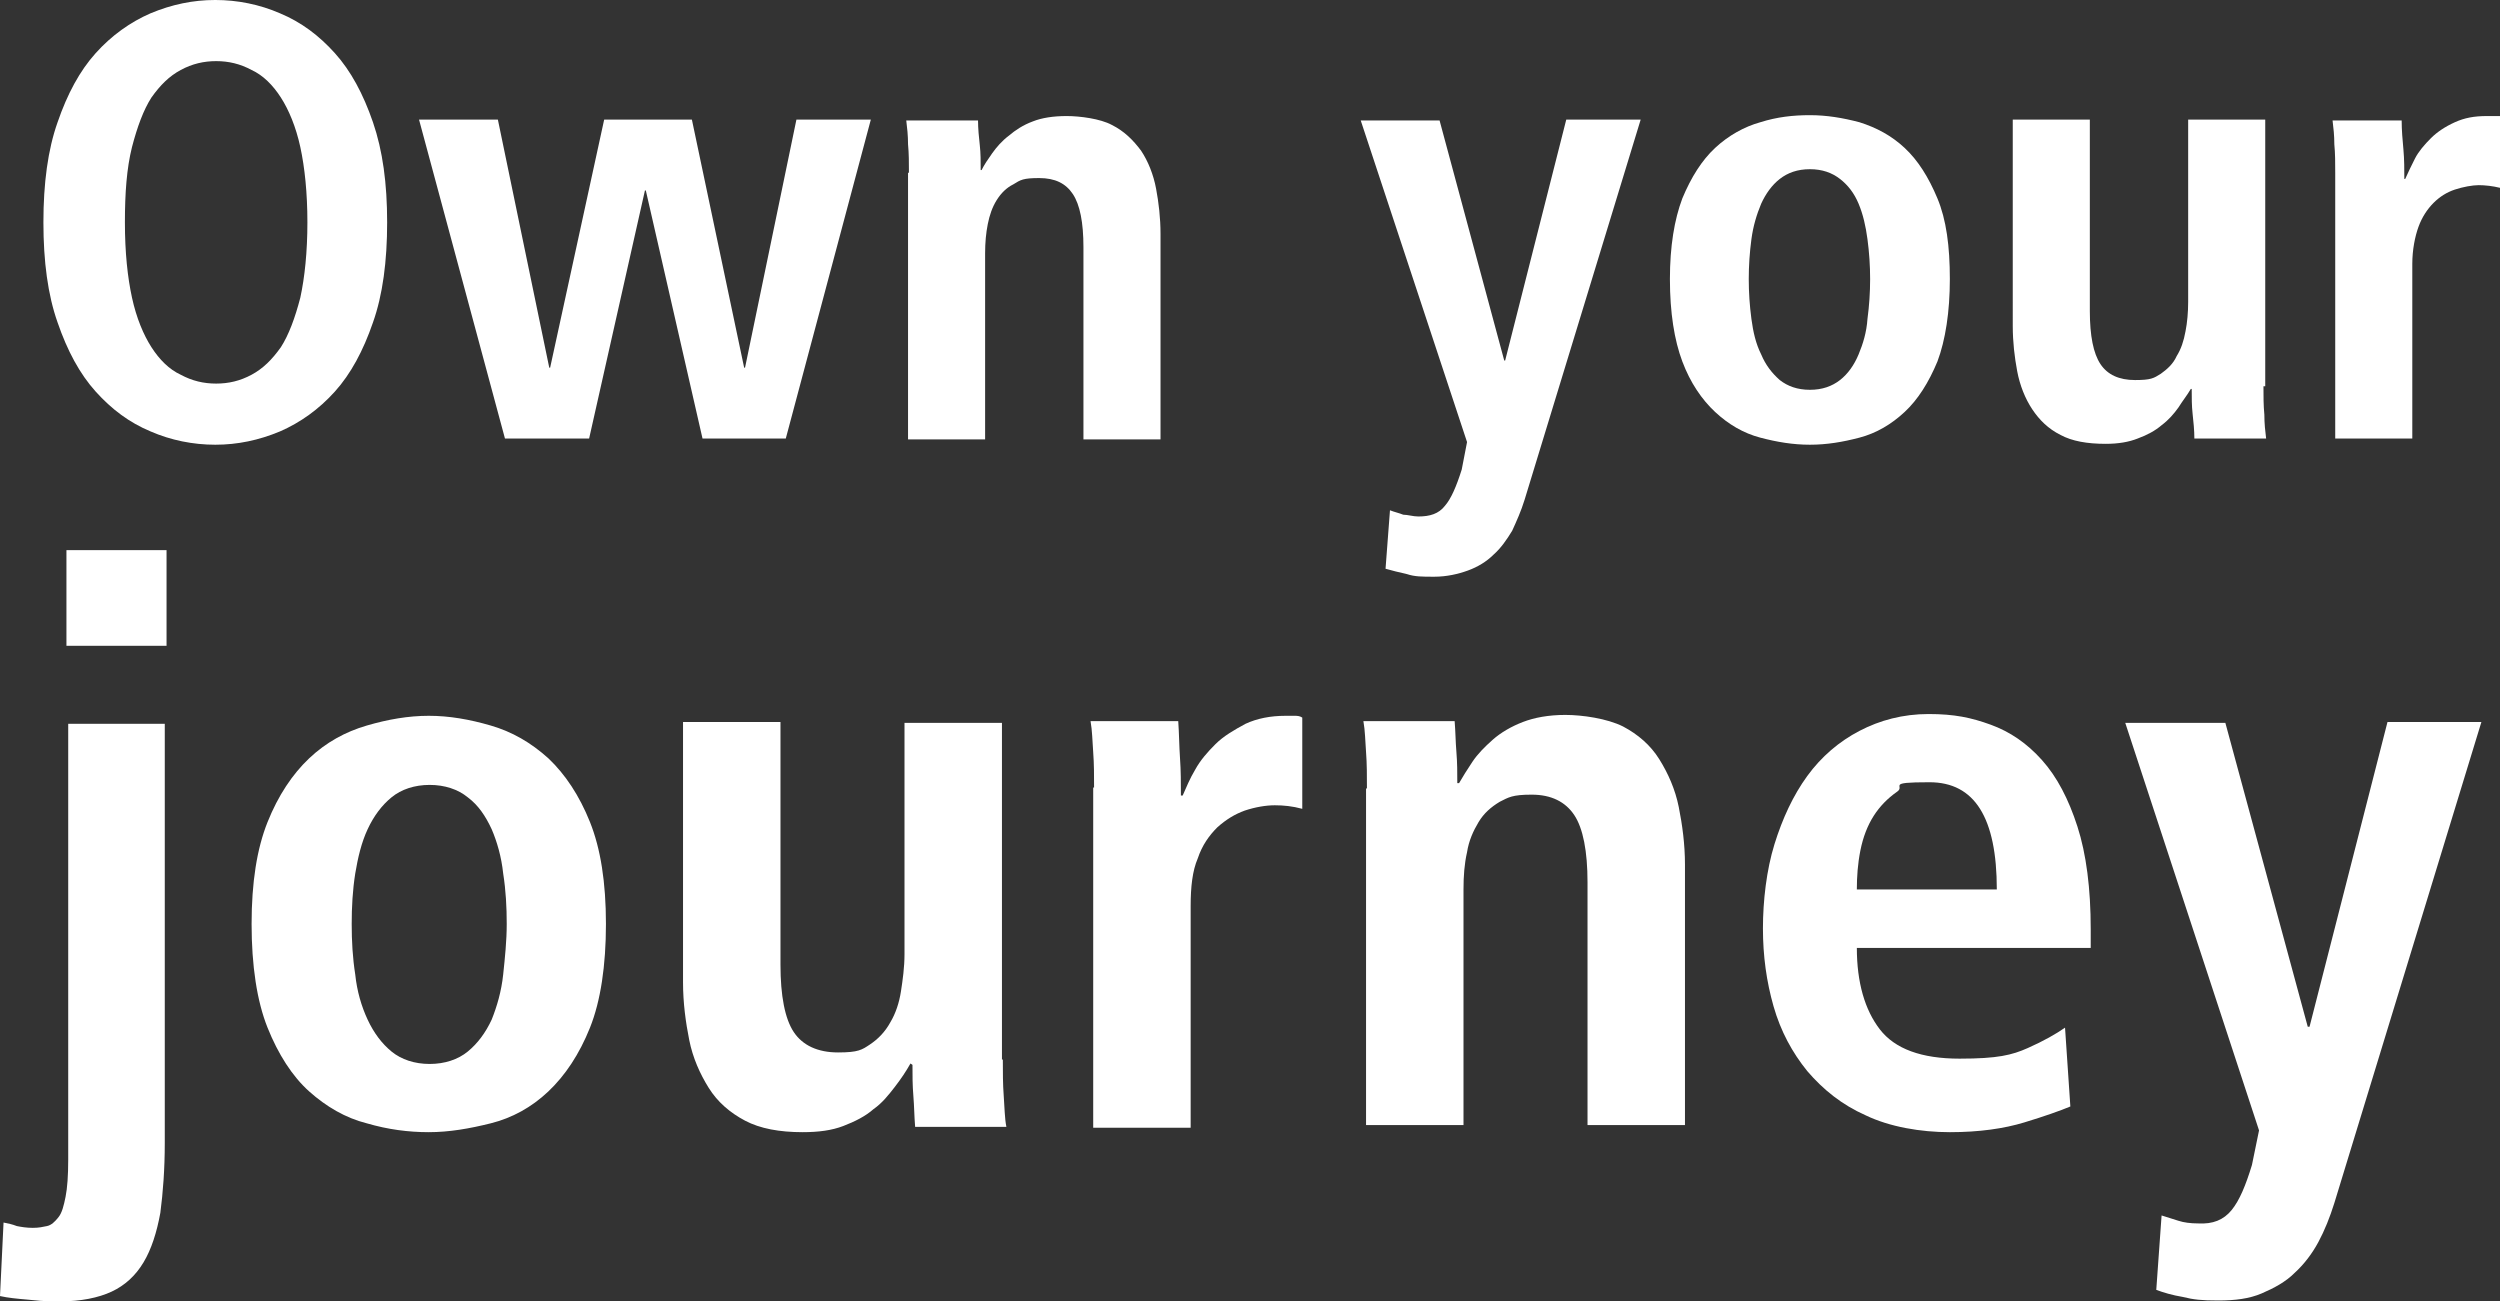
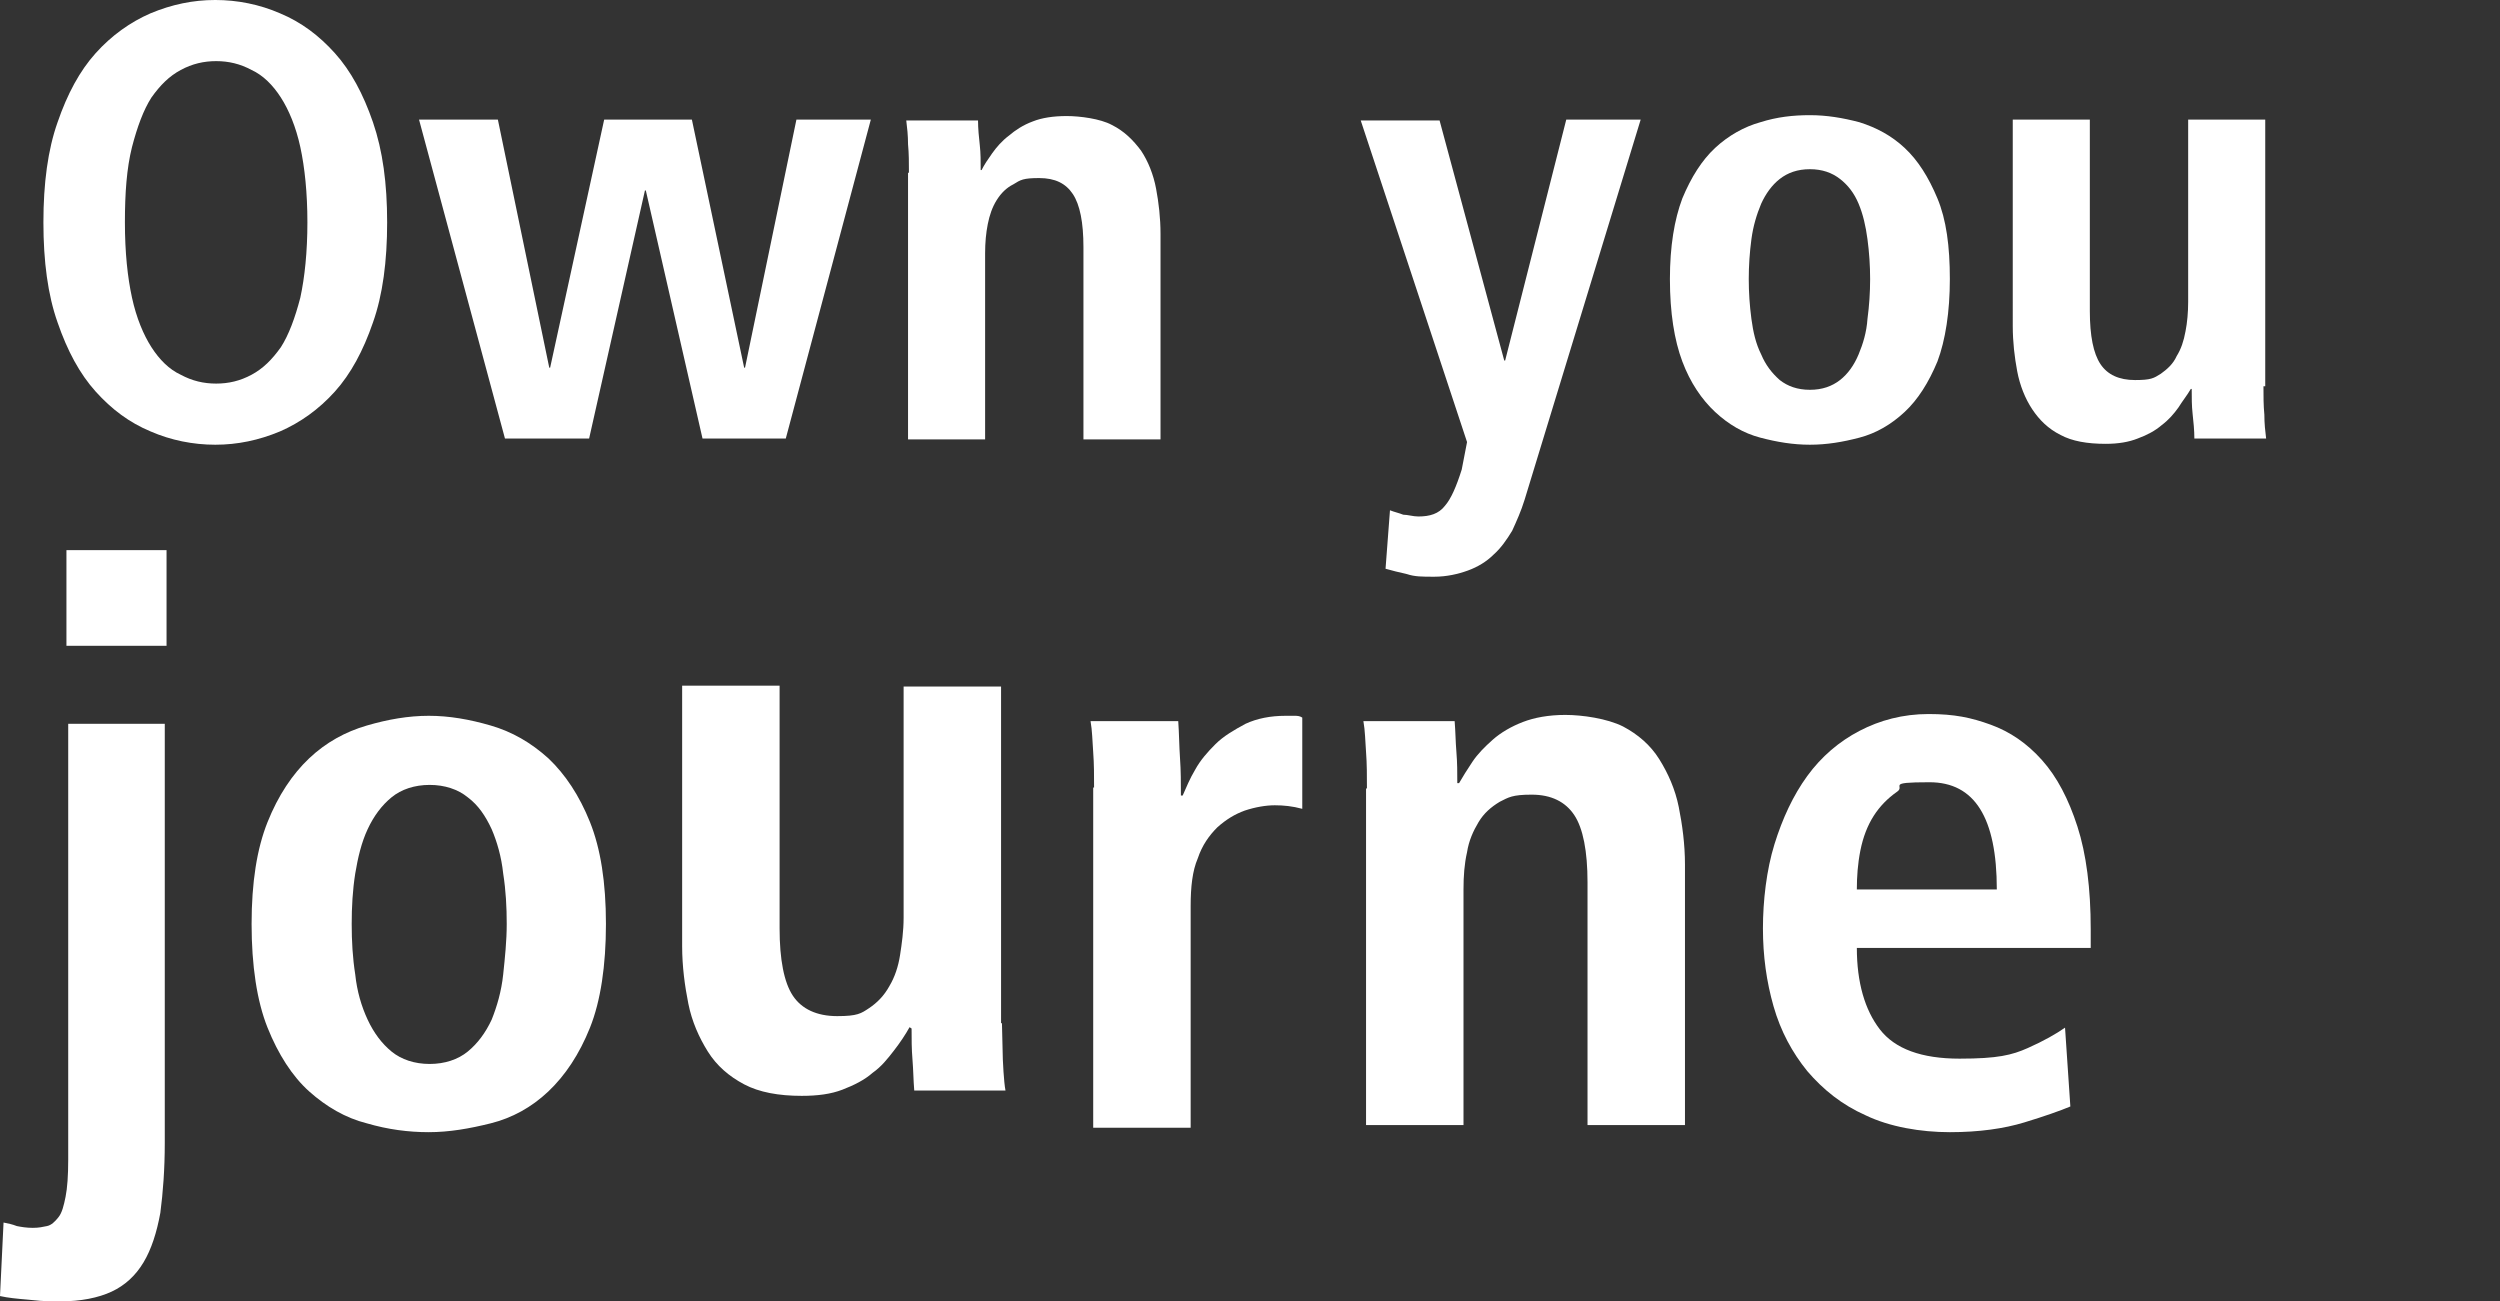
<svg xmlns="http://www.w3.org/2000/svg" id="Warstwa_2" data-name="Warstwa 2" version="1.1" viewBox="0 0 282.2 146.9">
  <rect x="0" y="0" width="282.2" height="146.9" fill="#333333" stroke="none" />
  <defs>
    <style>
      .cls-1 {
        fill: #fff;
        stroke-width: 0px;
      }
    </style>
  </defs>
  <path class="cls-1" d="M4.9,25.1c0-4.4.5-8.2,1.6-11.3,1.1-3.2,2.5-5.8,4.3-7.8s3.9-3.5,6.2-4.5c2.4-1,4.8-1.5,7.3-1.5s5,.5,7.3,1.5c2.4,1,4.4,2.5,6.2,4.5s3.2,4.6,4.3,7.8c1.1,3.2,1.6,6.9,1.6,11.3s-.5,8.2-1.6,11.3c-1.1,3.2-2.5,5.8-4.3,7.8s-3.9,3.5-6.2,4.5c-2.4,1-4.8,1.5-7.3,1.5s-5-.5-7.3-1.5c-2.4-1-4.4-2.5-6.2-4.5s-3.2-4.6-4.3-7.8c-1.1-3.1-1.6-6.9-1.6-11.3ZM14.1,25.1c0,3.4.3,6.2.8,8.5s1.3,4.2,2.2,5.6,2,2.5,3.3,3.1c1.3.7,2.6,1,4,1s2.7-.3,4-1,2.3-1.7,3.3-3.1c.9-1.4,1.6-3.3,2.2-5.6.5-2.3.8-5.2.8-8.5s-.3-6.2-.8-8.5-1.3-4.2-2.2-5.6c-.9-1.4-2-2.5-3.3-3.1-1.3-.7-2.6-1-4-1s-2.7.3-4,1-2.3,1.7-3.3,3.1c-.9,1.4-1.6,3.3-2.2,5.6-.6,2.4-.8,5.2-.8,8.5Z" />
  <path class="cls-1" d="M72.9,21.5h-.1l-6.3,28h-9.5l-9.7-36h8.9l5.8,28h.1l6.1-28h9.9l5.9,28h.1l5.8-28h8.4l-9.6,36h-9.4l-6.4-28Z" />
  <path class="cls-1" d="M102.6,19.5c0-1.1,0-2.2-.1-3.2,0-1-.1-1.9-.2-2.7h8.1c0,.9.1,1.9.2,2.8s.1,1.8.1,2.8h.2-.1c.3-.6.7-1.2,1.2-1.9s1.1-1.4,1.9-2c.7-.6,1.6-1.2,2.7-1.6,1-.4,2.3-.6,3.8-.6s3.8.3,5.1,1c1.4.7,2.4,1.7,3.3,2.9.8,1.2,1.4,2.7,1.7,4.3s.5,3.3.5,5.1v23.2h-8.7v-21.7c0-2.8-.4-4.8-1.2-6-.8-1.2-2-1.8-3.8-1.8s-2.1.2-2.9.7c-.8.4-1.4,1-1.9,1.8s-.8,1.7-1,2.7-.3,2.1-.3,3.3v21h-8.7v-30.1h0Z" />
  <path class="cls-1" d="M169.8,40.7h.1l6.9-27.2h8.4l-13.1,42.9c-.4,1.3-.9,2.4-1.4,3.5-.6,1-1.3,2-2.1,2.7-.8.8-1.8,1.4-2.9,1.8s-2.4.7-3.8.7-2.2,0-3.1-.3c-.9-.2-1.7-.4-2.4-.6l.5-6.6c.5.2,1,.3,1.5.5.5,0,1.1.2,1.7.2,1.3,0,2.3-.3,3-1.2.7-.8,1.3-2.2,1.9-4.1l.6-3.1-12-36.3h8.9l7.3,27.1Z" />
  <path class="cls-1" d="M188.5,31.5c0-3.7.5-6.7,1.4-9.1,1-2.4,2.2-4.3,3.7-5.7s3.3-2.4,5.1-2.9c1.9-.6,3.7-.8,5.6-.8s3.7.3,5.6.8c1.9.6,3.6,1.5,5.1,2.9s2.7,3.3,3.7,5.7,1.4,5.4,1.4,9.1-.5,6.9-1.4,9.3c-1,2.4-2.2,4.3-3.7,5.7-1.5,1.4-3.2,2.4-5.1,2.9s-3.7.8-5.6.8-3.7-.3-5.6-.8-3.6-1.5-5.1-2.9-2.8-3.3-3.7-5.7c-.9-2.4-1.4-5.5-1.4-9.3ZM197.4,31.5c0,1.5.1,3,.3,4.5.2,1.5.5,2.8,1.1,4,.5,1.2,1.2,2.1,2.1,2.9.9.7,2,1.1,3.4,1.1s2.5-.4,3.4-1.1,1.6-1.7,2.1-2.9c.5-1.2.9-2.5,1-4,.2-1.5.3-3,.3-4.5s-.1-3-.3-4.5c-.2-1.5-.5-2.8-1-4s-1.2-2.1-2.1-2.8-2-1.1-3.4-1.1-2.5.4-3.4,1.1c-.9.7-1.6,1.7-2.1,2.8-.5,1.2-.9,2.5-1.1,4s-.3,3-.3,4.5Z" />
  <path class="cls-1" d="M255.5,43.6c0,1.1,0,2.2.1,3.2,0,1,.1,1.9.2,2.7h-8.1c0-.9-.1-1.9-.2-2.8s-.1-1.8-.1-2.8h-.2c0,0,.1,0,.1,0-.4.7-.9,1.3-1.4,2.1-.5.7-1.1,1.4-1.9,2-.7.6-1.6,1.1-2.7,1.5-1,.4-2.2.6-3.6.6-2.1,0-3.8-.3-5.1-1-1.4-.7-2.4-1.7-3.2-2.9-.8-1.2-1.4-2.7-1.7-4.3s-.5-3.3-.5-5.1V13.5h8.7v21.6c0,2.8.4,4.8,1.2,6,.8,1.2,2.1,1.8,3.9,1.8s2.1-.2,2.9-.7c.7-.5,1.4-1.1,1.8-2,.5-.8.8-1.7,1-2.8.2-1,.3-2.2.3-3.3V13.5h8.7v30.1h-.2Z" />
-   <path class="cls-1" d="M263.6,19.5c0-1.1,0-2.2-.1-3.2,0-1-.1-1.9-.2-2.7h7.8c0,1.1.1,2.2.2,3.3s.1,2.2.1,3.3h.1c.3-.7.7-1.5,1.1-2.3s1.1-1.6,1.8-2.3c.7-.7,1.6-1.3,2.7-1.8s2.2-.7,3.6-.7.5,0,.8,0c.2,0,.5,0,.7,0v8.1c-.8-.2-1.7-.3-2.4-.3s-1.8.2-2.7.5c-.9.3-1.7.8-2.4,1.5-.7.7-1.3,1.6-1.7,2.7-.4,1.1-.7,2.6-.7,4.2v19.7h-8.7v-30.2h0Z" />
  <path class="cls-1" d="M18.6,81.5v47.5c0,3-.2,5.6-.5,7.9-.4,2.2-1,4.1-1.9,5.6s-2.1,2.6-3.6,3.3-3.5,1.1-5.8,1.1-2.5-.1-3.7-.2c-1.2-.1-2.2-.2-3.1-.4l.4-8.3c.5.1,1,.2,1.5.4.5.1,1.1.2,1.8.2s1.1-.1,1.6-.2c.5-.1.9-.5,1.3-1s.6-1.3.8-2.3.3-2.4.3-4.2v-49.2h10.9v-.2ZM7.5,62.1h11.3v10.8H7.5v-10.8Z" />
  <path class="cls-1" d="M28.4,104.3c0-4.7.6-8.5,1.8-11.5s2.8-5.4,4.7-7.2,4.1-3,6.5-3.7c2.4-.7,4.7-1.1,7-1.1s4.6.4,7,1.1,4.5,1.9,6.5,3.7c1.9,1.8,3.5,4.2,4.7,7.2s1.8,6.8,1.8,11.5-.6,8.7-1.8,11.7c-1.2,3-2.8,5.4-4.7,7.2-1.9,1.8-4.1,3-6.5,3.6s-4.7,1-7,1-4.6-.3-7-1c-2.4-.6-4.6-1.9-6.5-3.6s-3.5-4.2-4.7-7.2c-1.2-3-1.8-7-1.8-11.7ZM39.7,104.3c0,1.9.1,3.8.4,5.7.2,1.9.7,3.6,1.4,5.1.7,1.5,1.6,2.7,2.7,3.6,1.1.9,2.6,1.4,4.3,1.4s3.2-.5,4.3-1.4c1.1-.9,2-2.1,2.7-3.6.6-1.5,1.1-3.2,1.3-5.1.2-1.9.4-3.8.4-5.7s-.1-3.8-.4-5.7c-.2-1.9-.7-3.6-1.3-5-.7-1.5-1.5-2.7-2.7-3.6-1.1-.9-2.6-1.4-4.3-1.4s-3.2.5-4.3,1.4c-1.1.9-2,2.1-2.7,3.6s-1.1,3.2-1.4,5c-.3,1.9-.4,3.8-.4,5.7Z" />
-   <path class="cls-1" d="M113.2,119.6c0,1.4,0,2.8.1,4.1s.1,2.5.3,3.5h-10.3c-.1-1.2-.1-2.3-.2-3.5s-.1-2.3-.1-3.5l-.3-.2h.1c-.5.9-1.1,1.8-1.8,2.7-.7.9-1.4,1.8-2.4,2.5-.9.8-2.1,1.4-3.4,1.9s-2.8.7-4.6.7c-2.6,0-4.8-.4-6.5-1.3-1.7-.9-3.1-2.1-4.1-3.7-1-1.6-1.8-3.4-2.2-5.4-.4-2-.7-4.2-.7-6.5v-29.4h11v27.4c0,3.5.5,6.1,1.5,7.6s2.7,2.3,5,2.3,2.7-.3,3.6-.9c.9-.6,1.7-1.4,2.3-2.5.6-1,1-2.2,1.2-3.5s.4-2.7.4-4.2v-26.1h11v38h.1Z" />
+   <path class="cls-1" d="M113.2,119.6s.1,2.5.3,3.5h-10.3c-.1-1.2-.1-2.3-.2-3.5s-.1-2.3-.1-3.5l-.3-.2h.1c-.5.9-1.1,1.8-1.8,2.7-.7.9-1.4,1.8-2.4,2.5-.9.8-2.1,1.4-3.4,1.9s-2.8.7-4.6.7c-2.6,0-4.8-.4-6.5-1.3-1.7-.9-3.1-2.1-4.1-3.7-1-1.6-1.8-3.4-2.2-5.4-.4-2-.7-4.2-.7-6.5v-29.4h11v27.4c0,3.5.5,6.1,1.5,7.6s2.7,2.3,5,2.3,2.7-.3,3.6-.9c.9-.6,1.7-1.4,2.3-2.5.6-1,1-2.2,1.2-3.5s.4-2.7.4-4.2v-26.1h11v38h.1Z" />
  <path class="cls-1" d="M123.5,89c0-1.4,0-2.8-.1-4.1-.1-1.3-.1-2.4-.3-3.5h9.9c.1,1.4.1,2.7.2,4.2.1,1.4.1,2.8.1,4.2h.2c.4-.9.8-1.9,1.4-2.9.6-1.1,1.4-2,2.3-2.9s2.1-1.6,3.4-2.3c1.3-.6,2.8-.9,4.5-.9s.7,0,1,0,.6,0,.9.2v10.3c-1.1-.3-2.1-.4-3.1-.4s-2.2.2-3.4.6c-1.1.4-2.1,1-3.1,1.9-.9.9-1.7,2-2.2,3.5-.6,1.4-.8,3.2-.8,5.4v25h-11v-38.4h.1Z" />
  <path class="cls-1" d="M154.3,89c0-1.4,0-2.8-.1-4.1-.1-1.3-.1-2.4-.3-3.5h10.3c.1,1.2.1,2.3.2,3.5s.1,2.3.1,3.5h.3-.1c.4-.7.9-1.5,1.5-2.4s1.4-1.7,2.3-2.5,2.1-1.5,3.4-2,2.9-.8,4.8-.8,4.7.4,6.5,1.3c1.7.9,3.1,2.1,4.1,3.7s1.8,3.4,2.2,5.4c.4,2,.7,4.2.7,6.5v29.4h-11v-27.4c0-3.5-.5-6.1-1.5-7.6s-2.6-2.3-4.8-2.3-2.6.3-3.6.8c-1,.6-1.8,1.3-2.4,2.3s-1.1,2.1-1.3,3.4c-.3,1.3-.4,2.7-.4,4.2v26.6h-11v-38h0Z" />
  <path class="cls-1" d="M233.7,124.9c-1.2.5-2.9,1.1-5.2,1.8s-5.1,1.1-8.4,1.1-6.8-.6-9.5-1.9c-2.7-1.2-4.8-2.9-6.6-5-1.7-2.1-3-4.5-3.8-7.3s-1.2-5.7-1.2-8.8.4-6.6,1.3-9.5c.9-2.9,2.1-5.5,3.7-7.7s3.6-3.9,5.9-5.1,4.9-1.9,7.8-1.9,4.8.4,7,1.2c2.2.8,4.1,2.1,5.8,4,1.7,1.9,3,4.4,4,7.5,1,3.1,1.5,7,1.5,11.6v2.1h-26.4c0,3.9.9,7,2.6,9.2s4.7,3.3,9,3.3,5.9-.4,7.7-1.2c1.8-.8,3.2-1.6,4.2-2.3l.6,8.9ZM225.4,100.4c0-8.1-2.5-12.1-7.6-12.1s-2.6.4-3.7,1.1c-1,.7-1.9,1.6-2.6,2.7s-1.2,2.4-1.5,3.9c-.3,1.5-.4,3-.4,4.4h15.8Z" />
-   <path class="cls-1" d="M260.5,115.9h.2l8.8-34.4h10.6l-16.6,54.3c-.5,1.6-1.1,3.1-1.8,4.4s-1.6,2.5-2.7,3.5c-1,1-2.3,1.7-3.7,2.3-1.4.6-3,.8-4.9.8s-2.8-.1-4-.4c-1.2-.2-2.2-.5-3-.8l.6-8.4c.6.2,1.3.4,1.9.6.6.2,1.4.3,2.2.3,1.7.1,2.9-.4,3.8-1.5s1.6-2.8,2.3-5.1l.8-3.9-15.1-46h11.3l9.3,34.3Z" />
</svg>